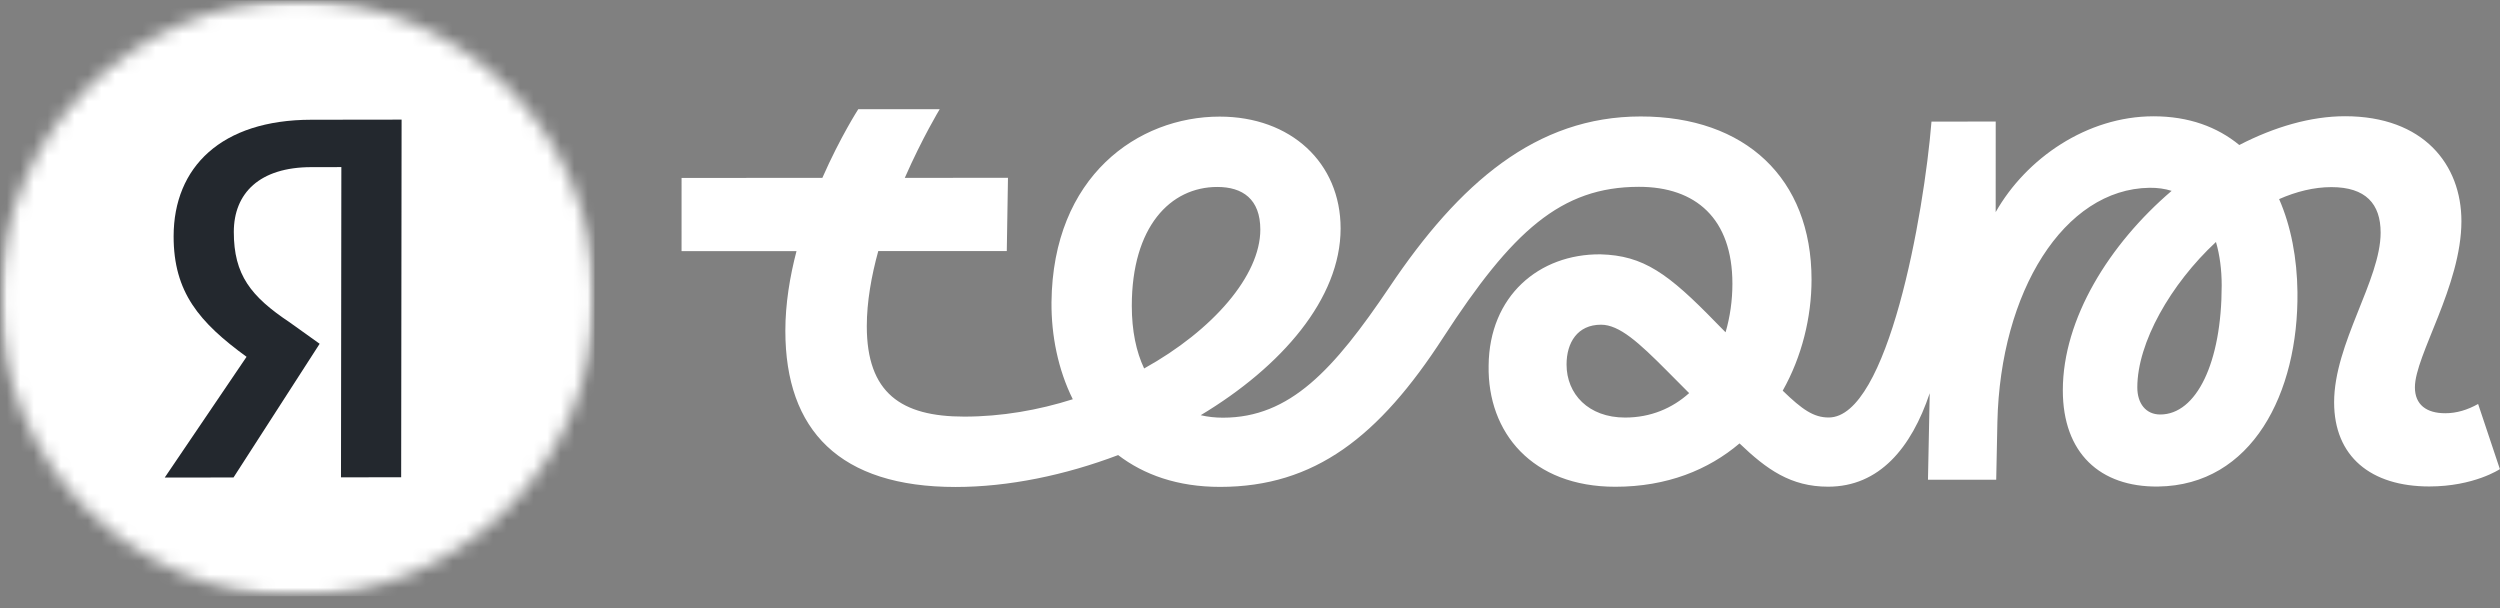
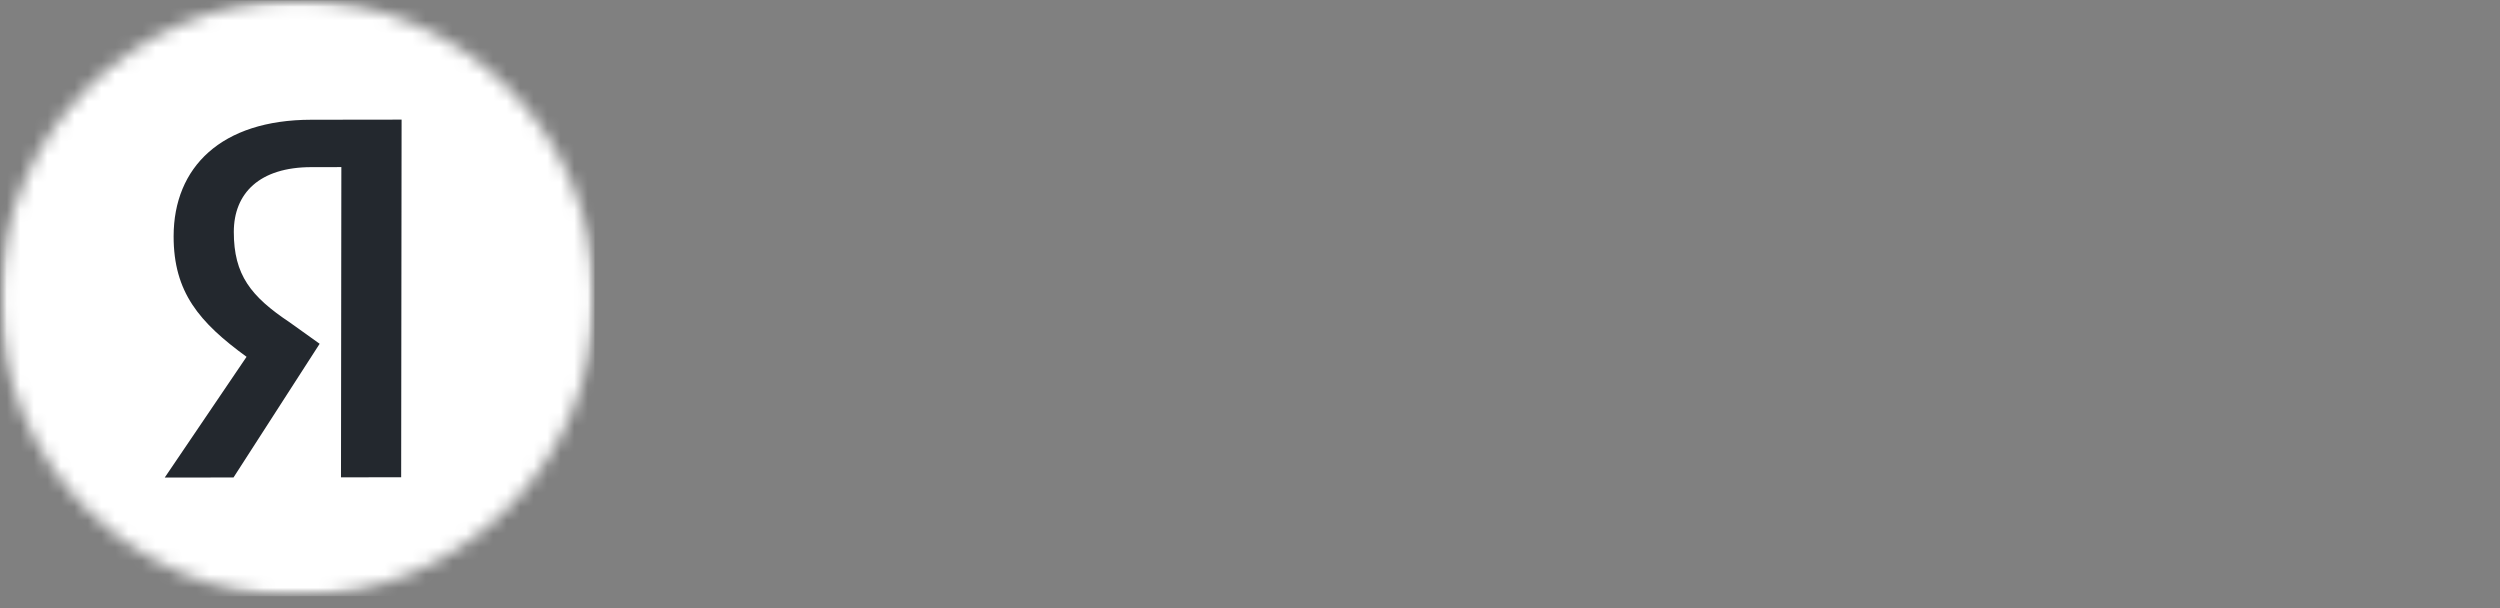
<svg xmlns="http://www.w3.org/2000/svg" width="185" height="45" viewBox="0 0 185 45" fill="none">
  <rect x="0" y="0" width="185" height="45" fill="#808080" stroke="none" />
  <mask id="mask0_4494_15994" style="mask-type:luminance" maskUnits="userSpaceOnUse" x="-1" y="-1" width="46" height="46">
    <path d="M44.004 -0L0.037 0.037L-0 44.151L43.967 44.114L44.004 -0Z" fill="white" />
  </mask>
  <g mask="url(#mask0_4494_15994)">
    <mask id="mask1_4494_15994" style="mask-type:alpha" maskUnits="userSpaceOnUse" x="0" y="0" width="44" height="45">
      <path d="M21.977 44.121C34.123 44.106 43.982 34.223 43.996 22.047C44.011 9.871 34.177 0.012 22.03 0.027C9.884 0.042 0.025 9.925 0.01 22.102C-0.004 34.278 9.83 44.136 21.977 44.121Z" fill="white" />
    </mask>
    <g mask="url(#mask1_4494_15994)">
      <path d="M44.023 -3.77433e-05L0.037 0.055L-0.016 44.149L43.97 44.094L44.023 -3.77433e-05Z" fill="white" />
      <path d="M25.26 12.365L23.033 12.368C19.216 12.373 17.305 14.288 17.302 17.158C17.298 20.346 18.568 21.939 21.429 23.849L23.654 25.44L17.28 35.333L12.19 35.339L18.245 26.404C14.749 23.857 12.843 21.627 12.848 17.482C12.854 12.381 16.357 8.869 23.038 8.861L29.718 8.852L29.686 35.317L25.233 35.323L25.26 12.365Z" fill="#23282E" />
    </g>
  </g>
-   <path d="M183.372 29.898C182.609 30.325 181.801 30.58 180.952 30.58C179.551 30.581 178.702 29.941 178.703 28.66C178.703 26.312 182.143 21.146 182.145 16.366C182.146 12.183 179.346 8.6 173.531 8.601C171.005 8.602 168.302 9.389 165.708 10.731C164.08 9.393 161.973 8.605 159.355 8.606C154.432 8.608 149.931 11.725 147.68 15.696L147.683 8.995L142.93 8.997C142.376 15.869 139.697 30.893 135.324 30.895C134.209 30.895 133.365 30.309 131.921 28.91C133.345 26.381 134.053 23.471 134.054 20.693C134.056 13.18 129.134 8.616 121.409 8.618C113.684 8.621 107.995 13.532 102.813 21.258C98.694 27.363 95.465 30.907 90.5 30.909C89.925 30.909 89.374 30.847 88.851 30.725C94.842 27.128 99.204 22.1 99.205 16.906C99.207 12.041 95.516 8.627 90.251 8.629C84.224 8.631 77.898 13.029 77.81 22.378C77.793 24.817 78.292 27.342 79.386 29.544C76.844 30.351 74.118 30.829 71.356 30.829C66.686 30.831 64.141 29.082 64.143 24.131C64.144 22.332 64.483 20.427 64.991 18.581L74.502 18.578L74.59 13.158L66.955 13.161C68.264 10.182 69.538 8.081 69.538 8.081L63.511 8.083C63.511 8.083 62.19 10.124 60.854 13.163L50.436 13.166L50.435 18.586L58.941 18.583C58.446 20.476 58.117 22.483 58.116 24.474C58.114 31.859 62.146 36.039 70.72 36.036C74.632 36.035 78.818 35.164 82.743 33.676C84.645 35.128 87.135 36.031 90.288 36.03C97.291 36.027 102.048 32.314 106.803 24.969C111.9 17.113 115.508 13.827 121.281 13.825C125.482 13.823 128.2 16.171 128.198 20.994C128.198 22.233 128.024 23.454 127.692 24.589C127.467 24.361 127.239 24.129 127.009 23.897C123.445 20.228 121.621 18.906 118.436 18.821C113.896 18.781 110.201 21.898 110.158 27.061C110.07 32.012 113.38 36.022 119.536 36.02C123.365 36.019 126.423 34.766 128.725 32.813C130.738 34.741 132.522 36.016 135.284 36.015C139.061 36.014 141.438 33.152 142.799 29.099L142.67 35.5L147.72 35.498L147.807 31.229C148.023 21.581 152.737 13.984 159.061 13.896C159.662 13.888 160.208 13.968 160.7 14.124C156.083 18.07 152.651 23.595 152.649 28.879C152.648 33.531 155.406 36.05 159.693 36.004C166.655 35.916 170.095 29.087 170.012 21.616C169.982 19.112 169.537 16.745 168.655 14.733C169.934 14.171 171.241 13.848 172.518 13.847C175.065 13.846 176.167 15.085 176.167 17.217C176.166 20.718 172.726 25.413 172.725 29.768C172.724 33.78 175.438 35.999 179.769 35.998C183.08 35.997 184.991 34.715 184.991 34.715L183.38 29.892L183.372 29.898ZM83.753 22.631C83.755 16.784 86.601 13.836 90.081 13.835C91.947 13.834 93.265 14.729 93.264 16.992C93.263 20.389 89.767 24.433 84.666 27.267C84.081 26.03 83.753 24.482 83.753 22.628L83.753 22.631ZM115.925 26.973C115.926 25.351 116.734 24.028 118.474 24.028C119.833 24.027 121.274 25.349 123.355 27.441L124.996 29.091C123.742 30.216 122.147 30.899 120.255 30.899C117.539 30.9 115.925 29.151 115.925 26.975L115.925 26.973ZM164.405 21.128C164.403 26.847 162.532 30.672 159.858 30.673C158.797 30.674 158.16 29.861 158.161 28.667C158.162 25.366 160.62 21.033 163.981 17.906C164.268 18.89 164.405 19.983 164.405 21.11L164.405 21.128Z" fill="white" />
</svg>